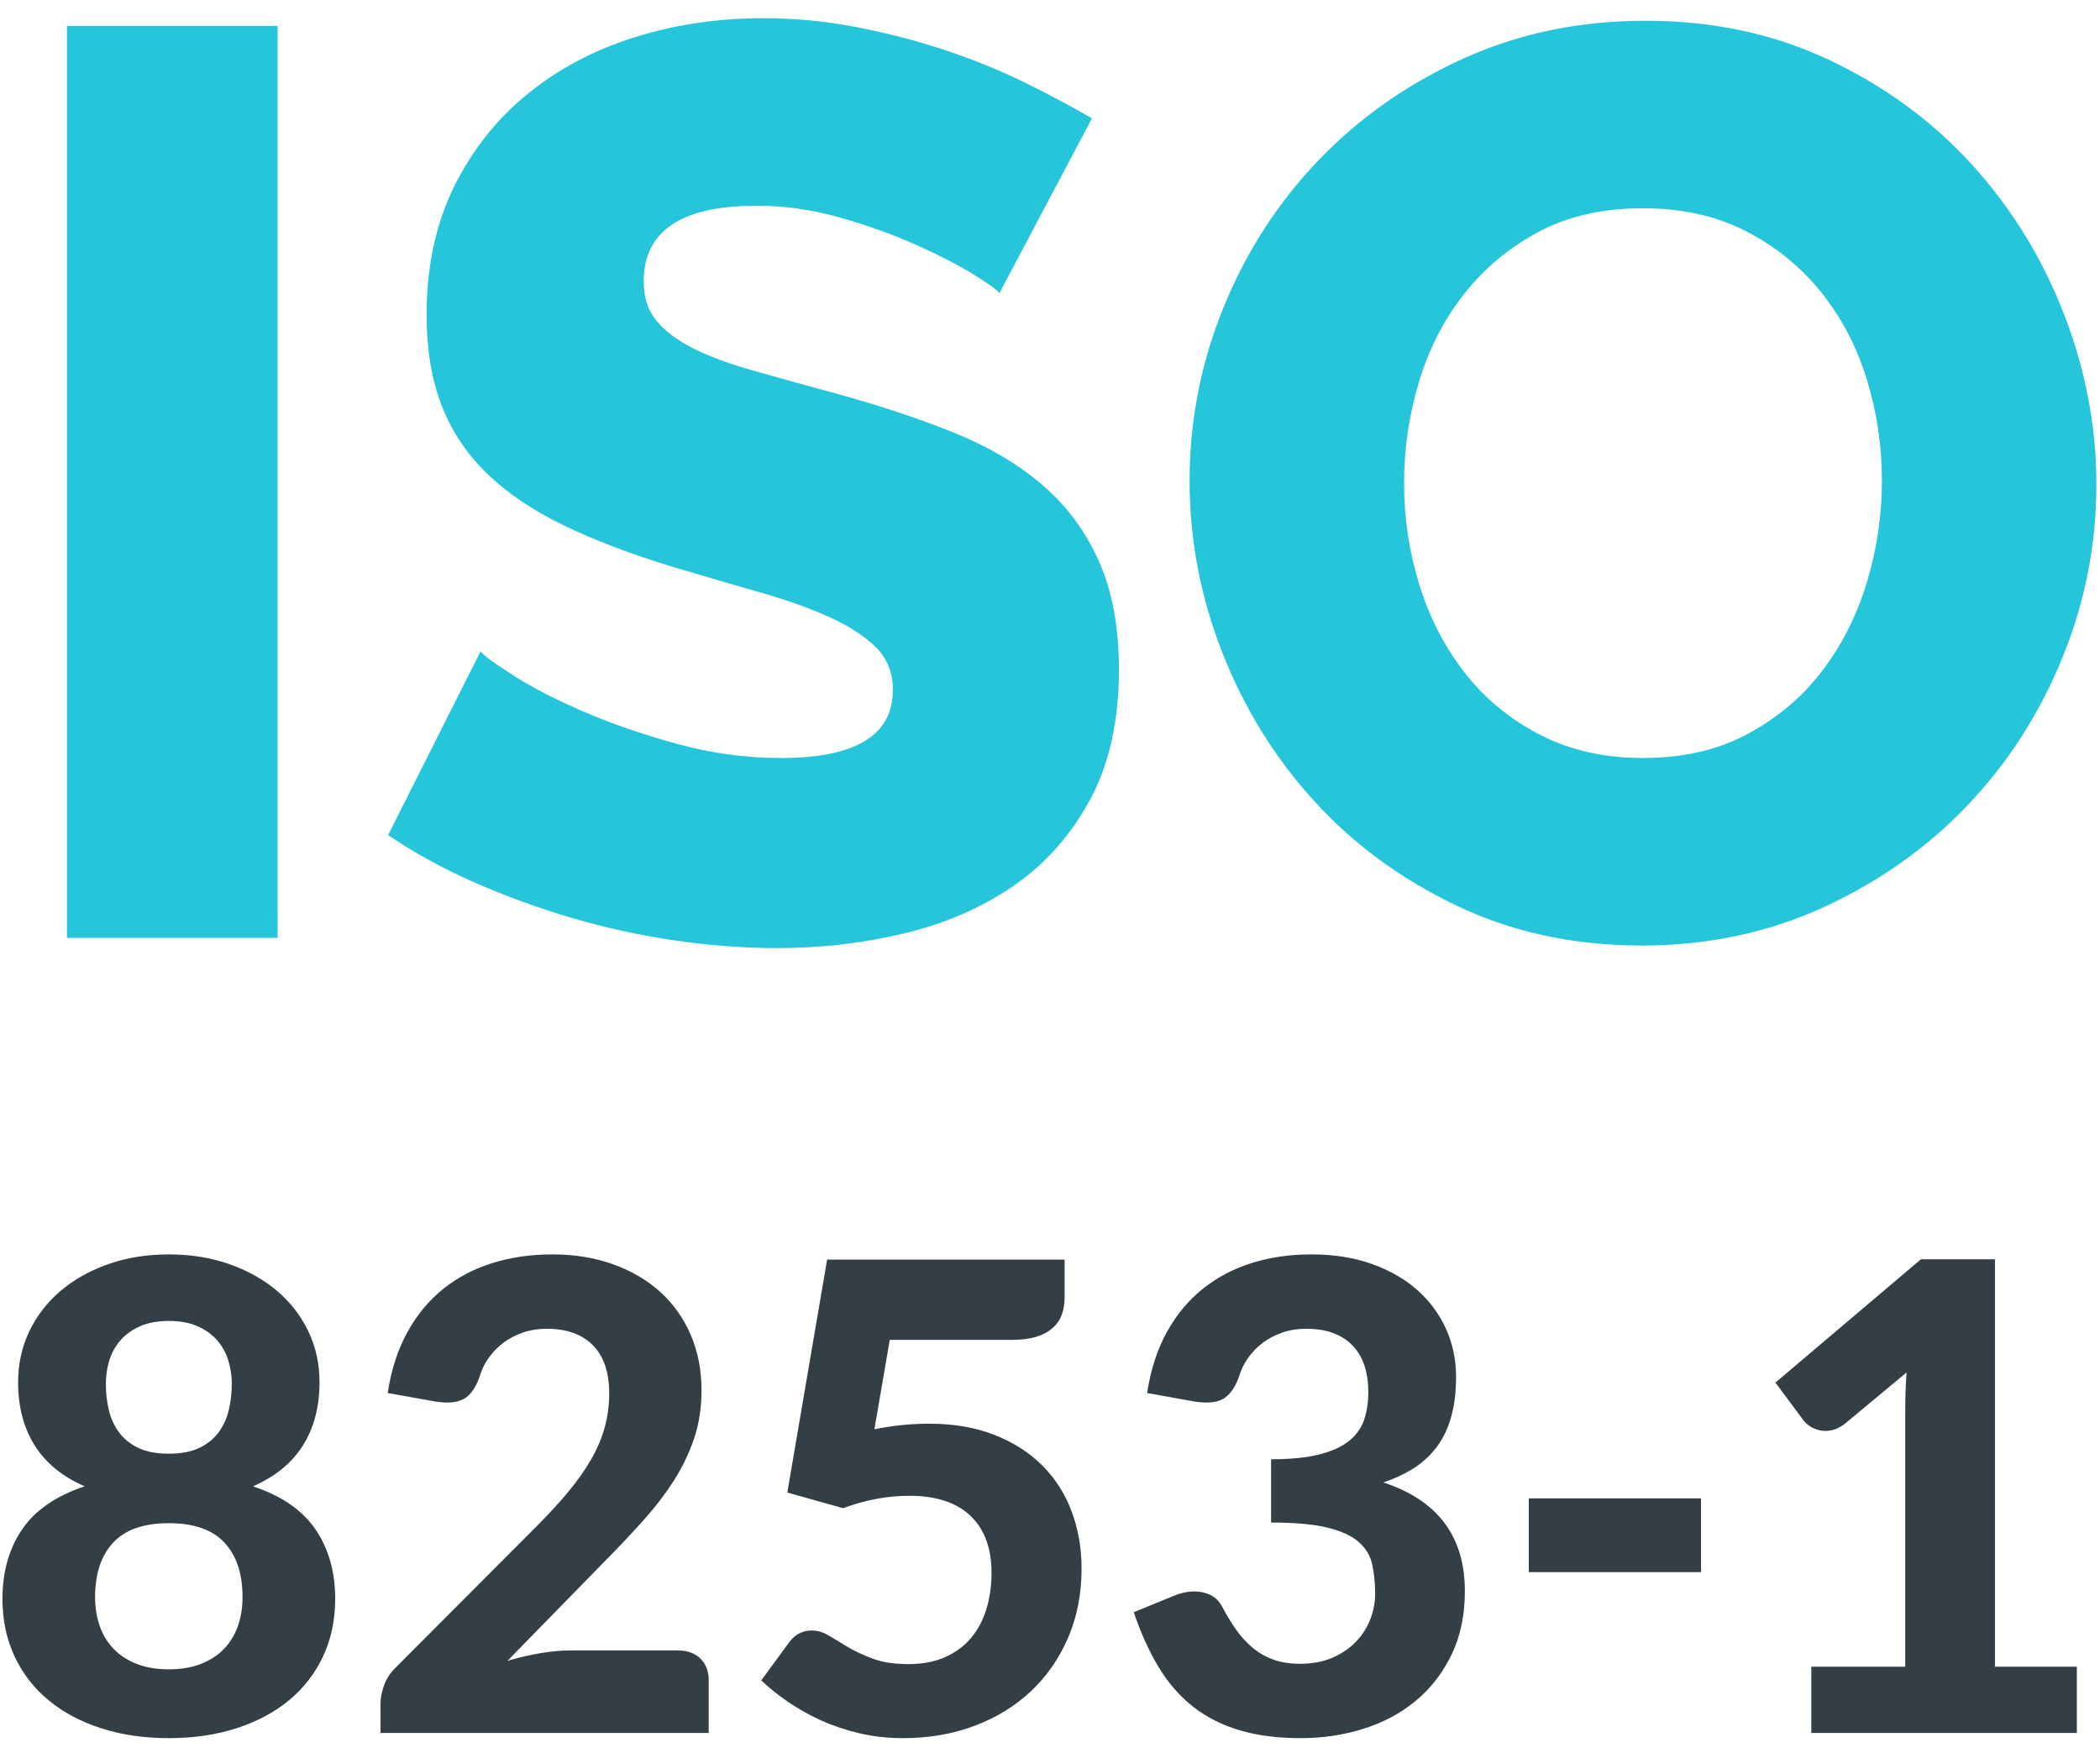
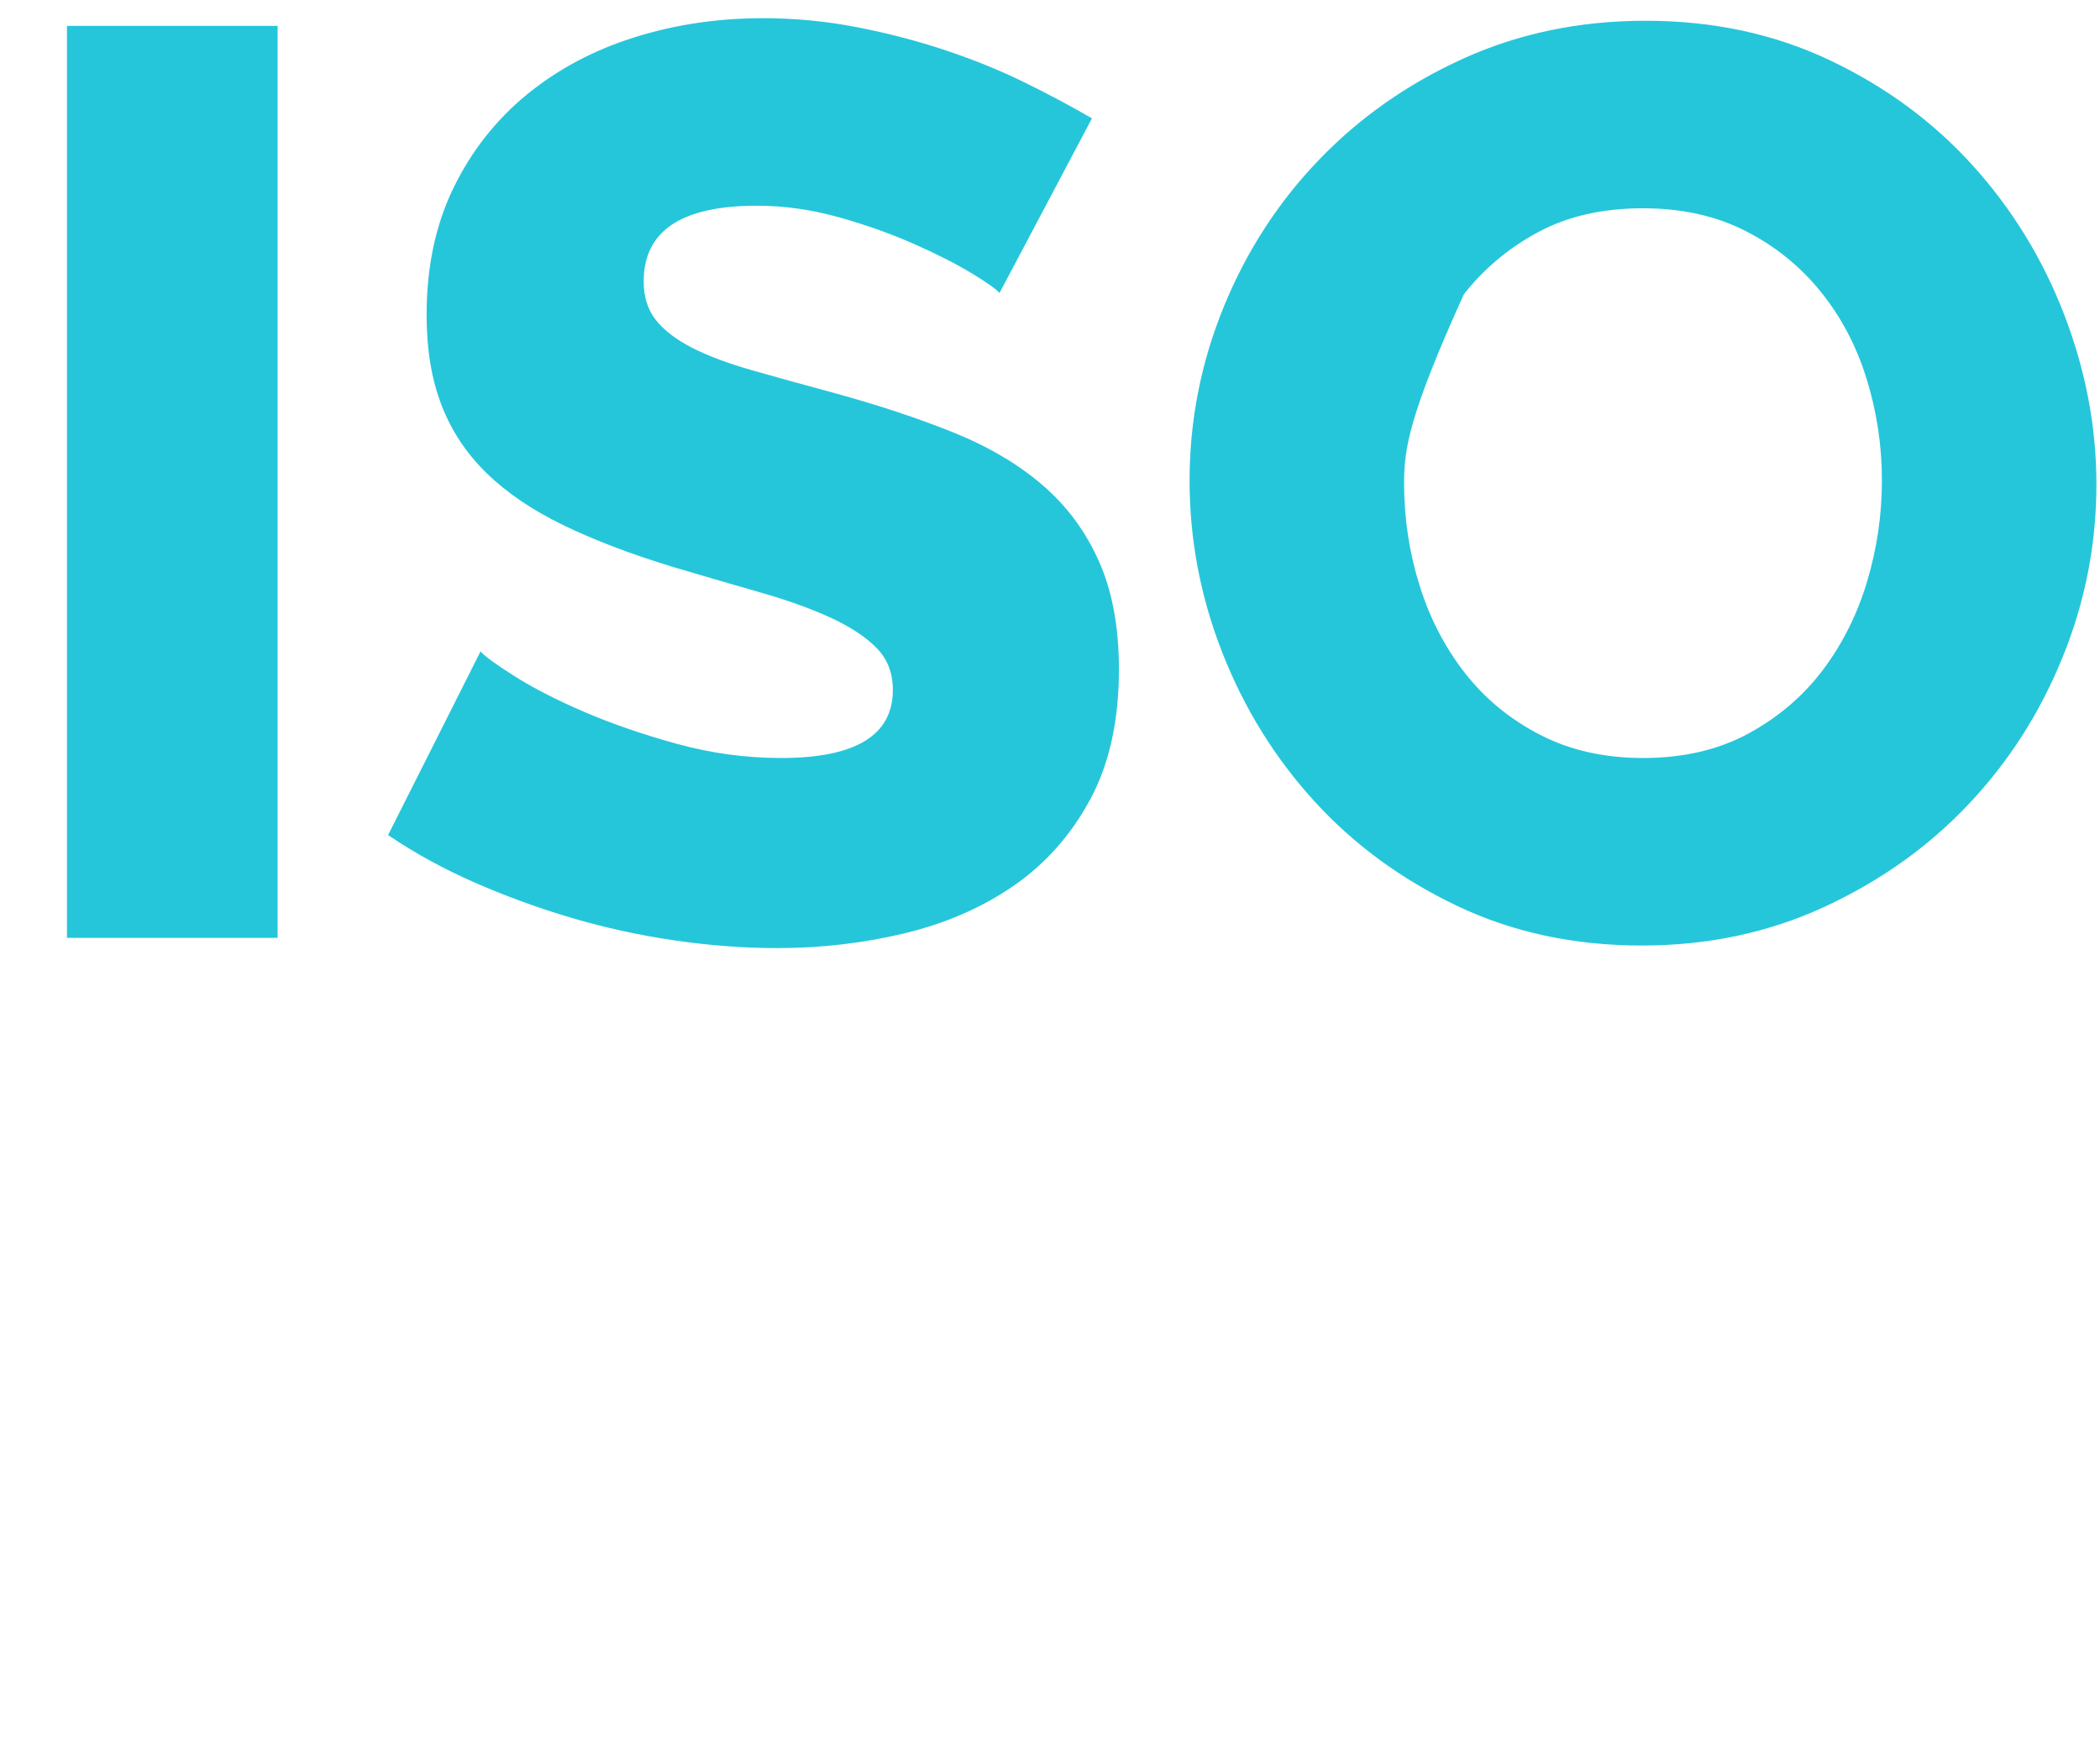
<svg xmlns="http://www.w3.org/2000/svg" width="103px" height="86px" viewBox="0 0 103 86" version="1.1">
  <title>ISO 8253-1</title>
  <desc>Created with Sketch.</desc>
  <g id="Page-2" stroke="none" stroke-width="1" fill="none" fill-rule="evenodd">
    <g id="hearTest_occ_health_product_page" transform="translate(-1004, -4144)" fill-rule="nonzero">
      <g id="Group-10" transform="translate(1004, 4144)">
        <g id="ISO-8253-1" transform="translate(0.12, 0.892)">
-           <path d="M3.164,45.108 L3.164,0.378 L13.496,0.378 L13.496,45.108 L3.164,45.108 Z M48.902,13.482 C48.776,13.314 48.335,12.999 47.579,12.537 C46.823,12.075 45.878,11.592 44.744,11.088 C43.61,10.584 42.371,10.143 41.027,9.765 C39.683,9.387 38.339,9.198 36.995,9.198 C33.299,9.198 31.451,10.437 31.451,12.915 C31.451,13.671 31.65,14.301 32.05,14.805 C32.449,15.309 33.036,15.76 33.813,16.16 C34.591,16.559 35.567,16.926 36.743,17.262 C37.919,17.598 39.284,17.976 40.838,18.396 C42.98,18.984 44.912,19.624 46.634,20.317 C48.356,21.011 49.815,21.871 51.013,22.901 C52.21,23.93 53.133,25.179 53.785,26.649 C54.436,28.119 54.761,29.883 54.761,31.941 C54.761,34.461 54.289,36.592 53.343,38.336 C52.398,40.079 51.149,41.485 49.595,42.556 C48.041,43.628 46.256,44.404 44.24,44.888 C42.224,45.371 40.145,45.612 38.003,45.612 C36.365,45.612 34.685,45.486 32.963,45.234 C31.241,44.982 29.561,44.615 27.923,44.132 C26.285,43.648 24.7,43.071 23.166,42.399 C21.633,41.727 20.216,40.95 18.914,40.068 L23.45,31.059 C23.618,31.269 24.164,31.668 25.088,32.256 C26.012,32.844 27.156,33.432 28.521,34.02 C29.887,34.608 31.409,35.133 33.089,35.595 C34.769,36.057 36.47,36.288 38.192,36.288 C41.846,36.288 43.673,35.175 43.673,32.949 C43.673,32.109 43.4,31.416 42.854,30.87 C42.308,30.324 41.552,29.831 40.586,29.39 C39.62,28.948 38.476,28.539 37.153,28.161 C35.829,27.783 34.391,27.363 32.837,26.901 C30.779,26.271 28.994,25.589 27.482,24.854 C25.97,24.118 24.721,23.268 23.733,22.302 C22.746,21.336 22.012,20.223 21.529,18.963 C21.045,17.703 20.804,16.233 20.804,14.553 C20.804,12.201 21.245,10.122 22.127,8.316 C23.009,6.51 24.206,4.988 25.718,3.748 C27.23,2.509 28.983,1.575 30.979,0.945 C32.974,0.315 35.084,4.93827201e-13 37.31,4.93827201e-13 C38.864,4.93827201e-13 40.397,0.147 41.909,0.441 C43.421,0.735 44.87,1.113 46.256,1.575 C47.642,2.037 48.933,2.562 50.13,3.15 C51.328,3.738 52.43,4.326 53.438,4.914 L48.902,13.482 Z M80.402,45.486 C77.084,45.486 74.06,44.835 71.33,43.533 C68.6,42.231 66.269,40.52 64.337,38.398 C62.405,36.277 60.904,33.852 59.833,31.122 C58.761,28.392 58.226,25.578 58.226,22.68 C58.226,19.74 58.782,16.905 59.895,14.175 C61.009,11.445 62.562,9.041 64.558,6.962 C66.553,4.882 68.915,3.224 71.645,1.984 C74.375,0.745 77.357,0.126 80.591,0.126 C83.909,0.126 86.933,0.777 89.663,2.079 C92.393,3.381 94.724,5.103 96.656,7.245 C98.588,9.387 100.079,11.823 101.129,14.553 C102.179,17.283 102.704,20.055 102.704,22.869 C102.704,25.809 102.148,28.644 101.034,31.374 C99.921,34.104 98.378,36.508 96.404,38.587 C94.43,40.667 92.078,42.336 89.348,43.596 C86.618,44.856 83.636,45.486 80.402,45.486 Z M68.747,22.806 C68.747,24.528 68.999,26.197 69.503,27.814 C70.007,29.432 70.752,30.87 71.74,32.13 C72.727,33.39 73.955,34.398 75.425,35.154 C76.895,35.91 78.575,36.288 80.465,36.288 C82.439,36.288 84.161,35.889 85.631,35.091 C87.101,34.293 88.319,33.254 89.285,31.973 C90.251,30.691 90.975,29.243 91.459,27.625 C91.942,26.008 92.183,24.36 92.183,22.68 C92.183,20.958 91.931,19.289 91.427,17.672 C90.923,16.054 90.167,14.627 89.159,13.387 C88.151,12.148 86.923,11.162 85.474,10.427 C84.024,9.691 82.355,9.324 80.465,9.324 C78.491,9.324 76.78,9.712 75.331,10.489 C73.881,11.267 72.664,12.285 71.677,13.545 C70.689,14.805 69.955,16.243 69.472,17.86 C68.988,19.478 68.747,21.126 68.747,22.806 Z" id="ISO" fill="#25C6DA" />
-           <path d="M8.16,80.988 C8.768,80.988 9.299,80.897 9.752,80.716 C10.205,80.535 10.581,80.287 10.88,79.972 C11.179,79.657 11.403,79.284 11.552,78.852 C11.701,78.42 11.776,77.953 11.776,77.452 C11.776,76.3 11.48,75.407 10.888,74.772 C10.296,74.137 9.387,73.82 8.16,73.82 C6.933,73.82 6.024,74.137 5.432,74.772 C4.84,75.407 4.544,76.3 4.544,77.452 C4.544,77.953 4.619,78.42 4.768,78.852 C4.917,79.284 5.141,79.657 5.44,79.972 C5.739,80.287 6.115,80.535 6.568,80.716 C7.021,80.897 7.552,80.988 8.16,80.988 Z M8.16,63.9 C7.616,63.9 7.149,63.985 6.76,64.156 C6.371,64.327 6.051,64.553 5.8,64.836 C5.549,65.119 5.365,65.447 5.248,65.82 C5.131,66.193 5.072,66.583 5.072,66.988 C5.072,67.425 5.12,67.849 5.216,68.26 C5.312,68.671 5.477,69.036 5.712,69.356 C5.947,69.676 6.261,69.932 6.656,70.124 C7.051,70.316 7.552,70.412 8.16,70.412 C8.768,70.412 9.269,70.316 9.664,70.124 C10.059,69.932 10.373,69.676 10.608,69.356 C10.843,69.036 11.008,68.671 11.104,68.26 C11.2,67.849 11.248,67.425 11.248,66.988 C11.248,66.583 11.189,66.193 11.072,65.82 C10.955,65.447 10.771,65.119 10.52,64.836 C10.269,64.553 9.949,64.327 9.56,64.156 C9.171,63.985 8.704,63.9 8.16,63.9 Z M12.288,72.012 C13.696,72.481 14.72,73.188 15.36,74.132 C16,75.076 16.32,76.209 16.32,77.532 C16.32,78.567 16.123,79.505 15.728,80.348 C15.333,81.191 14.779,81.908 14.064,82.5 C13.349,83.092 12.491,83.551 11.488,83.876 C10.485,84.201 9.376,84.364 8.16,84.364 C6.944,84.364 5.835,84.201 4.832,83.876 C3.829,83.551 2.971,83.092 2.256,82.5 C1.541,81.908 0.987,81.191 0.592,80.348 C0.197,79.505 3.05533376e-13,78.567 3.05533376e-13,77.532 C3.05533376e-13,76.209 0.32,75.076 0.96,74.132 C1.6,73.188 2.624,72.481 4.032,72.012 C2.933,71.532 2.115,70.86 1.576,69.996 C1.037,69.132 0.768,68.103 0.768,66.908 C0.768,66.012 0.949,65.183 1.312,64.42 C1.675,63.657 2.184,62.996 2.84,62.436 C3.496,61.876 4.277,61.436 5.184,61.116 C6.091,60.796 7.083,60.636 8.16,60.636 C9.237,60.636 10.229,60.796 11.136,61.116 C12.043,61.436 12.824,61.876 13.48,62.436 C14.136,62.996 14.645,63.657 15.008,64.42 C15.371,65.183 15.552,66.012 15.552,66.908 C15.552,68.103 15.283,69.132 14.744,69.996 C14.205,70.86 13.387,71.532 12.288,72.012 Z M33.104,80.06 C33.584,80.06 33.96,80.193 34.232,80.46 C34.504,80.727 34.64,81.079 34.64,81.516 L34.64,84.108 L18.544,84.108 L18.544,82.668 C18.544,82.391 18.603,82.089 18.72,81.764 C18.837,81.439 19.035,81.143 19.312,80.876 L26.192,73.98 C26.779,73.393 27.296,72.831 27.744,72.292 C28.192,71.753 28.565,71.225 28.864,70.708 C29.163,70.191 29.387,69.665 29.536,69.132 C29.685,68.599 29.76,68.039 29.76,67.452 C29.76,66.417 29.493,65.631 28.96,65.092 C28.427,64.553 27.675,64.284 26.704,64.284 C26.277,64.284 25.885,64.345 25.528,64.468 C25.171,64.591 24.851,64.759 24.568,64.972 C24.285,65.185 24.043,65.436 23.84,65.724 C23.637,66.012 23.488,66.327 23.392,66.668 C23.2,67.201 22.941,67.556 22.616,67.732 C22.291,67.908 21.829,67.948 21.232,67.852 L18.896,67.436 C19.067,66.305 19.387,65.313 19.856,64.46 C20.325,63.607 20.912,62.897 21.616,62.332 C22.32,61.767 23.125,61.343 24.032,61.06 C24.939,60.777 25.915,60.636 26.96,60.636 C28.059,60.636 29.059,60.799 29.96,61.124 C30.861,61.449 31.632,61.903 32.272,62.484 C32.912,63.065 33.408,63.767 33.76,64.588 C34.112,65.409 34.288,66.316 34.288,67.308 C34.288,68.161 34.165,68.951 33.92,69.676 C33.675,70.401 33.341,71.092 32.92,71.748 C32.499,72.404 32.011,73.041 31.456,73.66 C30.901,74.279 30.315,74.903 29.696,75.532 L24.768,80.572 C25.312,80.412 25.851,80.287 26.384,80.196 C26.917,80.105 27.419,80.06 27.888,80.06 L33.104,80.06 Z M42.768,69.212 C43.248,69.116 43.709,69.047 44.152,69.004 C44.595,68.961 45.024,68.94 45.44,68.94 C46.656,68.94 47.731,69.124 48.664,69.492 C49.597,69.86 50.381,70.364 51.016,71.004 C51.651,71.644 52.128,72.396 52.448,73.26 C52.768,74.124 52.928,75.052 52.928,76.044 C52.928,77.281 52.709,78.409 52.272,79.428 C51.835,80.447 51.229,81.321 50.456,82.052 C49.683,82.783 48.76,83.351 47.688,83.756 C46.616,84.161 45.445,84.364 44.176,84.364 C43.44,84.364 42.736,84.287 42.064,84.132 C41.392,83.977 40.765,83.769 40.184,83.508 C39.603,83.247 39.061,82.945 38.56,82.604 C38.059,82.263 37.611,81.905 37.216,81.532 L38.576,79.676 C38.864,79.281 39.237,79.084 39.696,79.084 C39.984,79.084 40.267,79.169 40.544,79.34 C40.821,79.511 41.136,79.7 41.488,79.908 C41.84,80.116 42.251,80.305 42.72,80.476 C43.189,80.647 43.76,80.732 44.432,80.732 C45.125,80.732 45.728,80.617 46.24,80.388 C46.752,80.159 47.176,79.844 47.512,79.444 C47.848,79.044 48.099,78.569 48.264,78.02 C48.429,77.471 48.512,76.881 48.512,76.252 C48.512,75.047 48.168,74.116 47.48,73.46 C46.792,72.804 45.792,72.476 44.48,72.476 C43.403,72.476 42.32,72.679 41.232,73.084 L38.496,72.316 L40.448,60.892 L52.096,60.892 L52.096,62.748 C52.096,63.057 52.051,63.337 51.96,63.588 C51.869,63.839 51.72,64.057 51.512,64.244 C51.304,64.431 51.037,64.575 50.712,64.676 C50.387,64.777 49.989,64.828 49.52,64.828 L43.52,64.828 L42.768,69.212 Z M56.144,67.436 C56.315,66.305 56.635,65.313 57.104,64.46 C57.573,63.607 58.16,62.897 58.864,62.332 C59.568,61.767 60.371,61.343 61.272,61.06 C62.173,60.777 63.147,60.636 64.192,60.636 C65.301,60.636 66.296,60.793 67.176,61.108 C68.056,61.423 68.8,61.852 69.408,62.396 C70.016,62.94 70.483,63.575 70.808,64.3 C71.133,65.025 71.296,65.804 71.296,66.636 C71.296,67.372 71.219,68.02 71.064,68.58 C70.909,69.14 70.68,69.628 70.376,70.044 C70.072,70.46 69.699,70.812 69.256,71.1 C68.813,71.388 68.304,71.628 67.728,71.82 C70.395,72.695 71.728,74.471 71.728,77.148 C71.728,78.332 71.509,79.375 71.072,80.276 C70.635,81.177 70.048,81.932 69.312,82.54 C68.576,83.148 67.72,83.604 66.744,83.908 C65.768,84.212 64.747,84.364 63.68,84.364 C62.549,84.364 61.552,84.236 60.688,83.98 C59.824,83.724 59.064,83.34 58.408,82.828 C57.752,82.316 57.189,81.673 56.72,80.9 C56.251,80.127 55.84,79.223 55.488,78.188 L57.44,77.388 C57.952,77.175 58.429,77.116 58.872,77.212 C59.315,77.308 59.632,77.543 59.824,77.916 C60.037,78.321 60.264,78.695 60.504,79.036 C60.744,79.377 61.013,79.673 61.312,79.924 C61.611,80.175 61.949,80.369 62.328,80.508 C62.707,80.647 63.141,80.716 63.632,80.716 C64.251,80.716 64.789,80.615 65.248,80.412 C65.707,80.209 66.091,79.945 66.4,79.62 C66.709,79.295 66.941,78.927 67.096,78.516 C67.251,78.105 67.328,77.697 67.328,77.292 C67.328,76.759 67.28,76.276 67.184,75.844 C67.088,75.412 66.867,75.044 66.52,74.74 C66.173,74.436 65.661,74.201 64.984,74.036 C64.307,73.871 63.387,73.788 62.224,73.788 L62.224,70.684 C63.195,70.684 63.989,70.604 64.608,70.444 C65.227,70.284 65.712,70.06 66.064,69.772 C66.416,69.484 66.659,69.137 66.792,68.732 C66.925,68.327 66.992,67.884 66.992,67.404 C66.992,66.391 66.728,65.617 66.2,65.084 C65.672,64.551 64.923,64.284 63.952,64.284 C63.525,64.284 63.133,64.345 62.776,64.468 C62.419,64.591 62.099,64.759 61.816,64.972 C61.533,65.185 61.291,65.436 61.088,65.724 C60.885,66.012 60.736,66.327 60.64,66.668 C60.437,67.201 60.176,67.556 59.856,67.732 C59.536,67.908 59.072,67.948 58.464,67.852 L56.144,67.436 Z M74.864,72.604 L83.312,72.604 L83.312,76.22 L74.864,76.22 L74.864,72.604 Z M101.744,80.86 L101.744,84.108 L88.72,84.108 L88.72,80.86 L93.328,80.86 L93.328,68.156 C93.328,67.879 93.333,67.596 93.344,67.308 C93.355,67.02 93.371,66.727 93.392,66.428 L90.352,68.956 C90.139,69.116 89.931,69.217 89.728,69.26 C89.525,69.303 89.333,69.305 89.152,69.268 C88.971,69.231 88.811,69.167 88.672,69.076 C88.533,68.985 88.427,68.892 88.352,68.796 L86.96,66.924 L94.096,60.876 L97.728,60.876 L97.728,80.86 L101.744,80.86 Z" id="8253-1" fill="#343F45" />
+           <path d="M3.164,45.108 L3.164,0.378 L13.496,0.378 L13.496,45.108 L3.164,45.108 Z M48.902,13.482 C48.776,13.314 48.335,12.999 47.579,12.537 C46.823,12.075 45.878,11.592 44.744,11.088 C43.61,10.584 42.371,10.143 41.027,9.765 C39.683,9.387 38.339,9.198 36.995,9.198 C33.299,9.198 31.451,10.437 31.451,12.915 C31.451,13.671 31.65,14.301 32.05,14.805 C32.449,15.309 33.036,15.76 33.813,16.16 C34.591,16.559 35.567,16.926 36.743,17.262 C37.919,17.598 39.284,17.976 40.838,18.396 C42.98,18.984 44.912,19.624 46.634,20.317 C48.356,21.011 49.815,21.871 51.013,22.901 C52.21,23.93 53.133,25.179 53.785,26.649 C54.436,28.119 54.761,29.883 54.761,31.941 C54.761,34.461 54.289,36.592 53.343,38.336 C52.398,40.079 51.149,41.485 49.595,42.556 C48.041,43.628 46.256,44.404 44.24,44.888 C42.224,45.371 40.145,45.612 38.003,45.612 C36.365,45.612 34.685,45.486 32.963,45.234 C31.241,44.982 29.561,44.615 27.923,44.132 C26.285,43.648 24.7,43.071 23.166,42.399 C21.633,41.727 20.216,40.95 18.914,40.068 L23.45,31.059 C23.618,31.269 24.164,31.668 25.088,32.256 C26.012,32.844 27.156,33.432 28.521,34.02 C29.887,34.608 31.409,35.133 33.089,35.595 C34.769,36.057 36.47,36.288 38.192,36.288 C41.846,36.288 43.673,35.175 43.673,32.949 C43.673,32.109 43.4,31.416 42.854,30.87 C42.308,30.324 41.552,29.831 40.586,29.39 C39.62,28.948 38.476,28.539 37.153,28.161 C35.829,27.783 34.391,27.363 32.837,26.901 C30.779,26.271 28.994,25.589 27.482,24.854 C25.97,24.118 24.721,23.268 23.733,22.302 C22.746,21.336 22.012,20.223 21.529,18.963 C21.045,17.703 20.804,16.233 20.804,14.553 C20.804,12.201 21.245,10.122 22.127,8.316 C23.009,6.51 24.206,4.988 25.718,3.748 C27.23,2.509 28.983,1.575 30.979,0.945 C32.974,0.315 35.084,4.93827201e-13 37.31,4.93827201e-13 C38.864,4.93827201e-13 40.397,0.147 41.909,0.441 C43.421,0.735 44.87,1.113 46.256,1.575 C47.642,2.037 48.933,2.562 50.13,3.15 C51.328,3.738 52.43,4.326 53.438,4.914 L48.902,13.482 Z M80.402,45.486 C77.084,45.486 74.06,44.835 71.33,43.533 C68.6,42.231 66.269,40.52 64.337,38.398 C62.405,36.277 60.904,33.852 59.833,31.122 C58.761,28.392 58.226,25.578 58.226,22.68 C58.226,19.74 58.782,16.905 59.895,14.175 C61.009,11.445 62.562,9.041 64.558,6.962 C66.553,4.882 68.915,3.224 71.645,1.984 C74.375,0.745 77.357,0.126 80.591,0.126 C83.909,0.126 86.933,0.777 89.663,2.079 C92.393,3.381 94.724,5.103 96.656,7.245 C98.588,9.387 100.079,11.823 101.129,14.553 C102.179,17.283 102.704,20.055 102.704,22.869 C102.704,25.809 102.148,28.644 101.034,31.374 C99.921,34.104 98.378,36.508 96.404,38.587 C94.43,40.667 92.078,42.336 89.348,43.596 C86.618,44.856 83.636,45.486 80.402,45.486 Z M68.747,22.806 C68.747,24.528 68.999,26.197 69.503,27.814 C70.007,29.432 70.752,30.87 71.74,32.13 C72.727,33.39 73.955,34.398 75.425,35.154 C76.895,35.91 78.575,36.288 80.465,36.288 C82.439,36.288 84.161,35.889 85.631,35.091 C87.101,34.293 88.319,33.254 89.285,31.973 C90.251,30.691 90.975,29.243 91.459,27.625 C91.942,26.008 92.183,24.36 92.183,22.68 C92.183,20.958 91.931,19.289 91.427,17.672 C90.923,16.054 90.167,14.627 89.159,13.387 C88.151,12.148 86.923,11.162 85.474,10.427 C84.024,9.691 82.355,9.324 80.465,9.324 C78.491,9.324 76.78,9.712 75.331,10.489 C73.881,11.267 72.664,12.285 71.677,13.545 C68.988,19.478 68.747,21.126 68.747,22.806 Z" id="ISO" fill="#25C6DA" />
        </g>
      </g>
    </g>
  </g>
</svg>